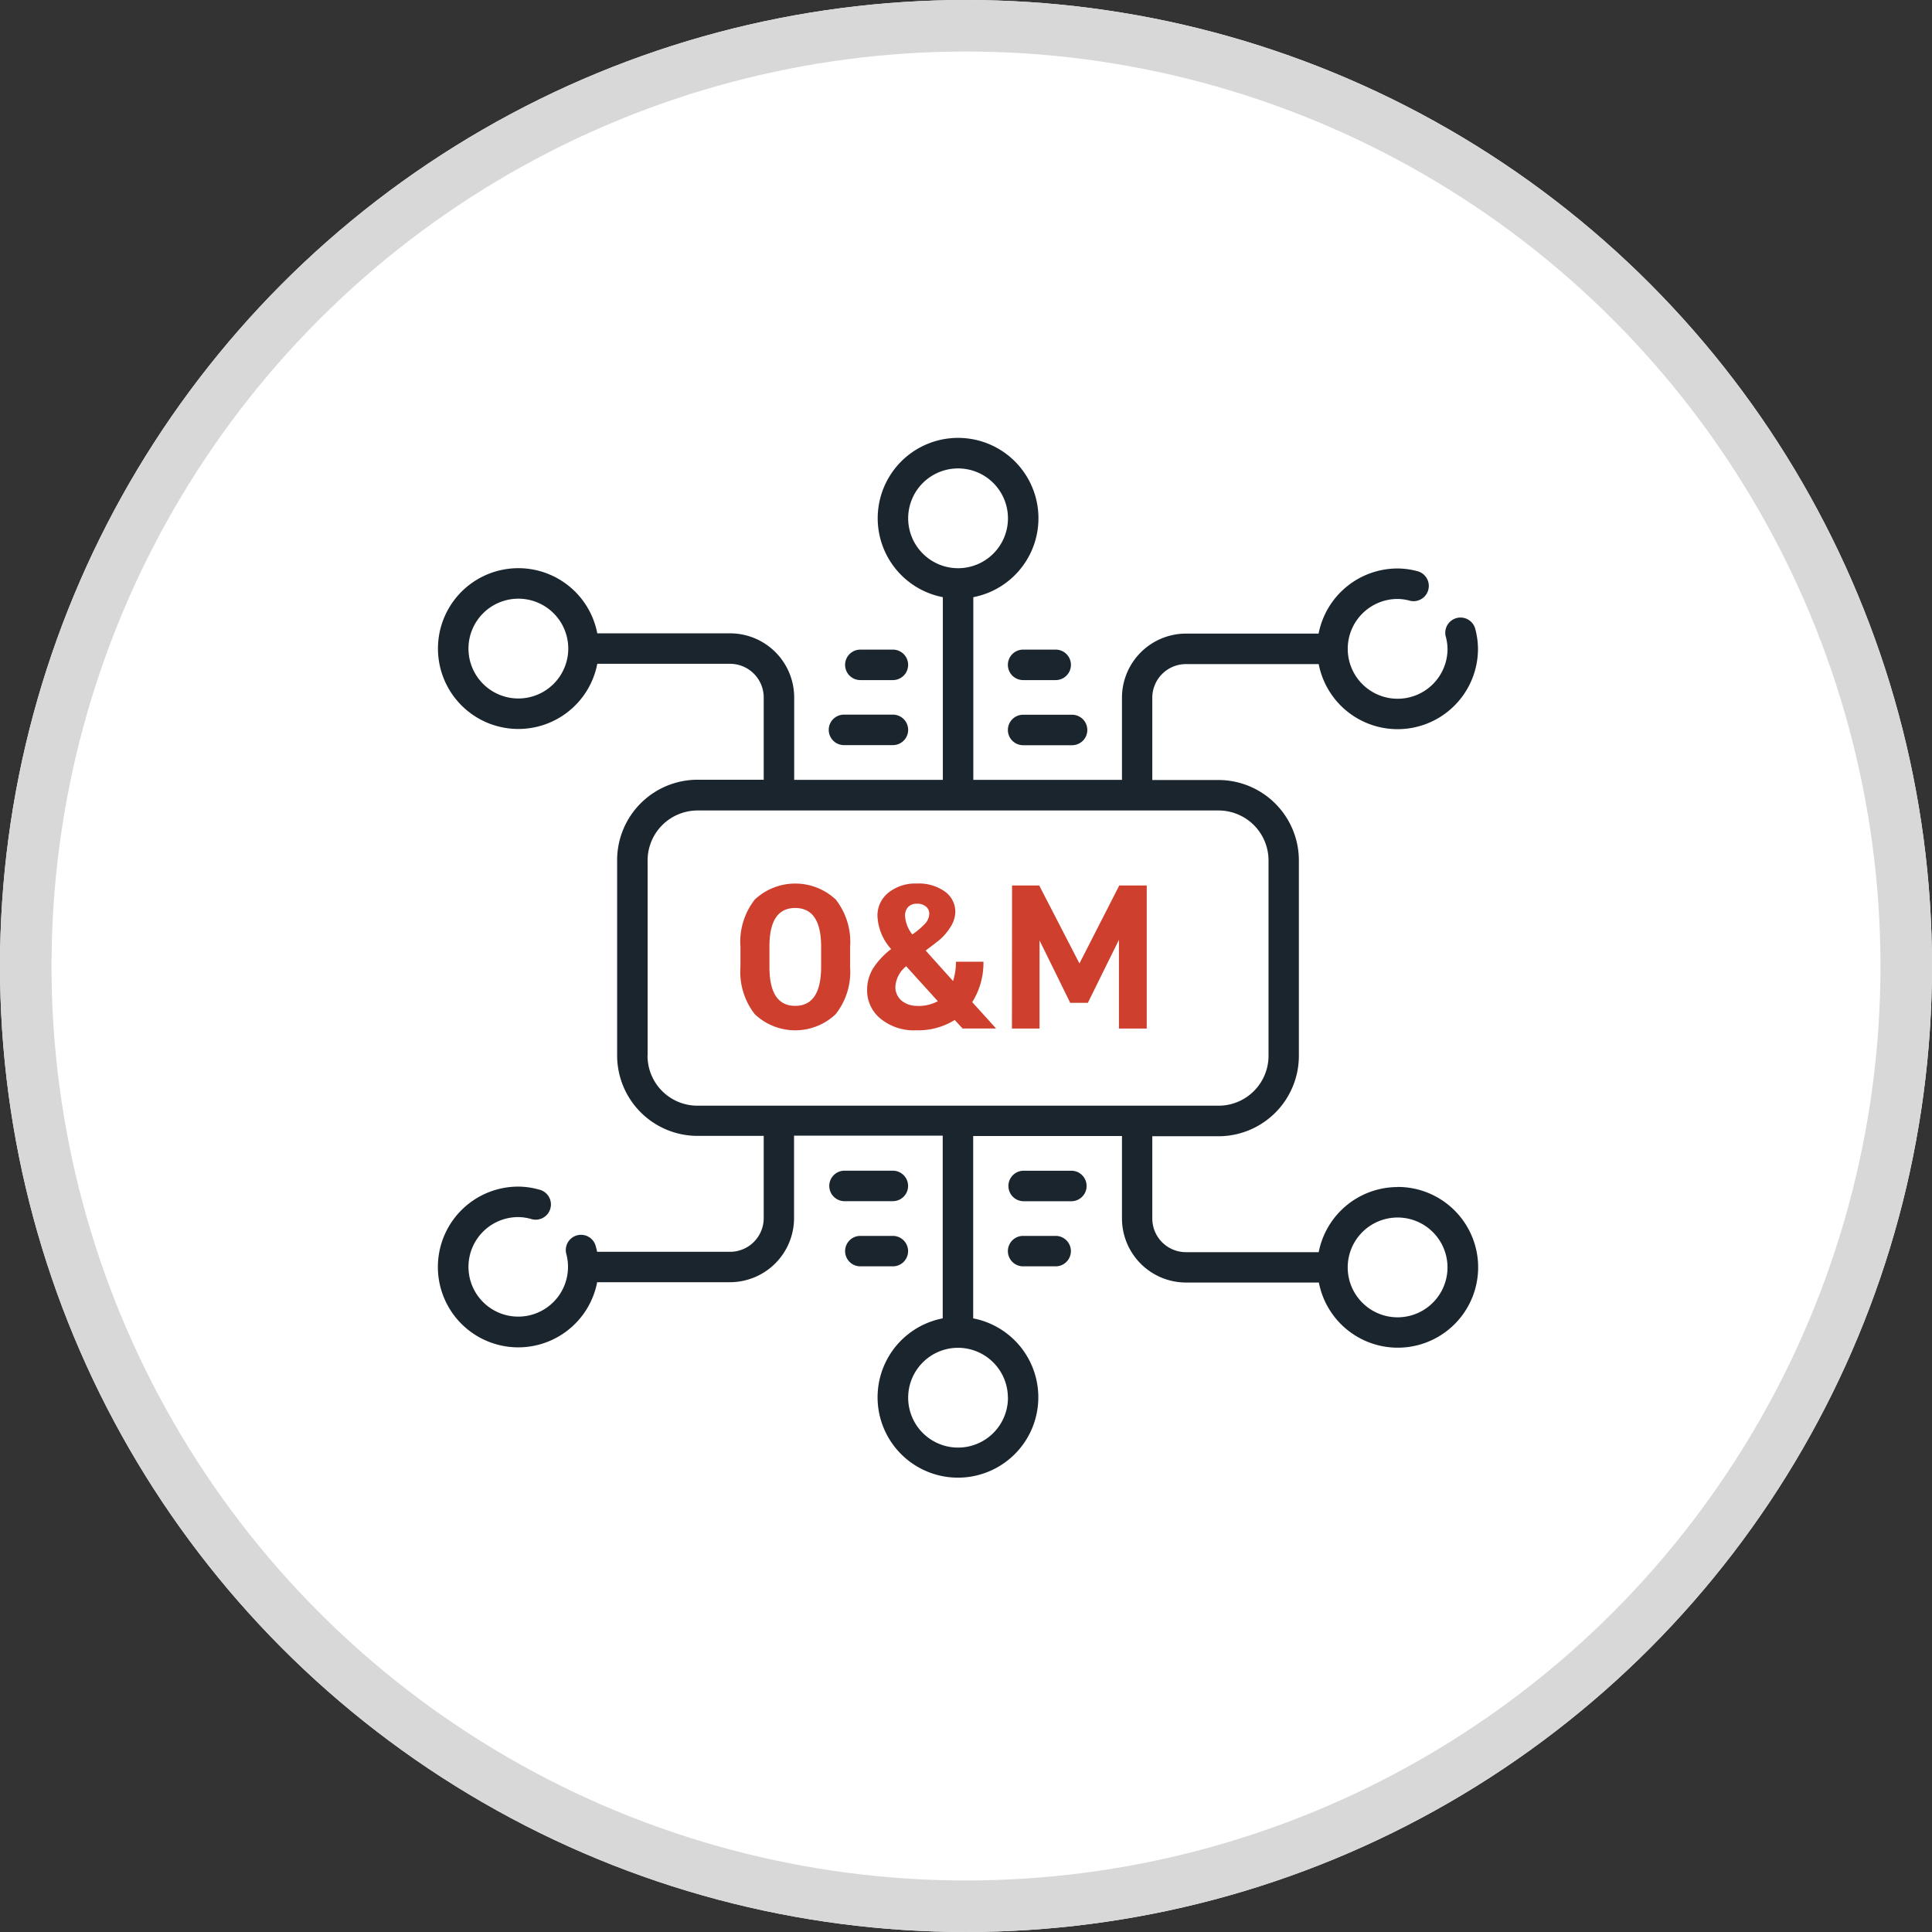
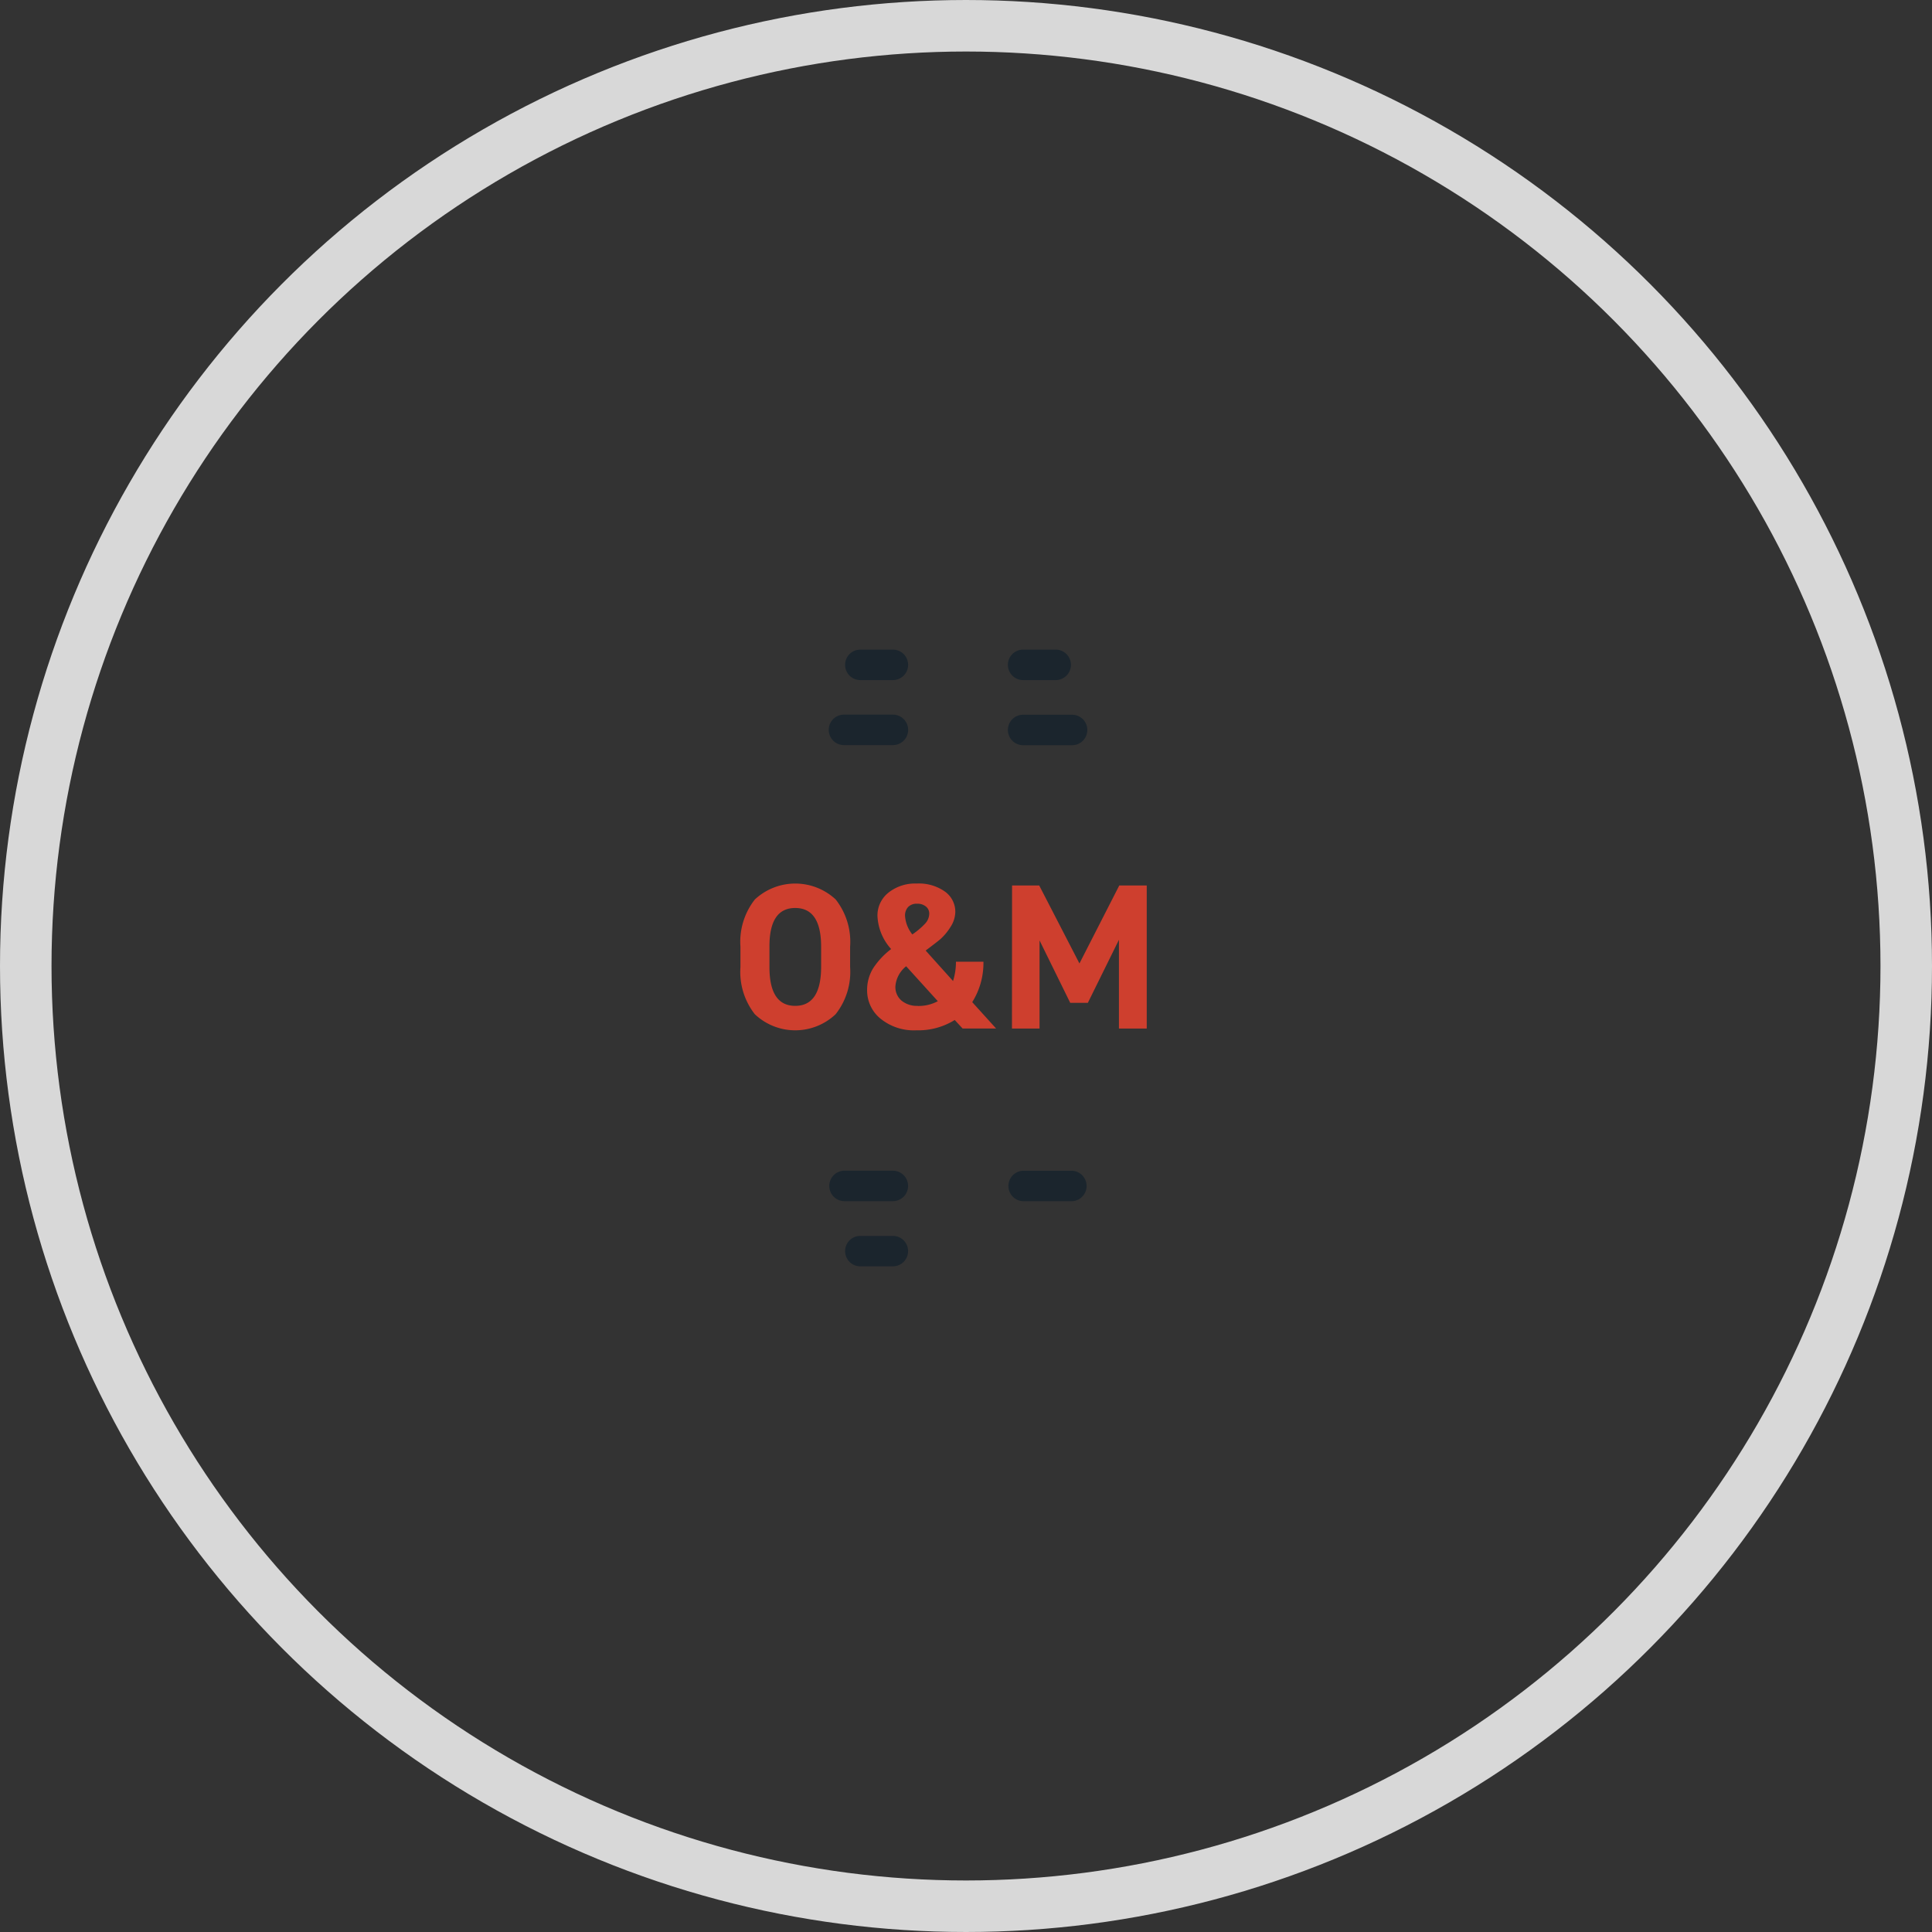
<svg xmlns="http://www.w3.org/2000/svg" width="75" height="75" viewBox="0 0 75 75">
  <rect x="0" y="0" width="75" height="75" fill="#333333" stroke="none" />
  <g id="icon-OM" transform="translate(-525 -1790)">
    <g id="Ellipse_18" data-name="Ellipse 18" transform="translate(525 1790)" fill="#fff" stroke="#d8d8d8" stroke-width="2">
-       <circle cx="37.5" cy="37.5" r="37.5" stroke="none" />
      <circle cx="37.5" cy="37.5" r="36.5" fill="none" />
    </g>
    <g id="Group_166" data-name="Group 166" transform="translate(-102.445 1160)">
      <g id="Group_164" data-name="Group 164" transform="translate(644.445 647)">
-         <path id="Path_317" data-name="Path 317" d="M681.7,676.081a3.124,3.124,0,0,0-3.063,2.528h-5.155a1.307,1.307,0,0,1-1.305-1.3v-3.2h2.57a3.123,3.123,0,0,0,3.12-3.12V663.4a3.124,3.124,0,0,0-3.12-3.12h-2.57v-3.2a1.307,1.307,0,0,1,1.305-1.3h5.155a3.12,3.12,0,0,0,6.183-.592,3.06,3.06,0,0,0-.113-.8.592.592,0,0,0-1.144.3,1.9,1.9,0,0,1,.075.5,1.937,1.937,0,1,1-1.937-1.937,1.9,1.9,0,0,1,.495.074.592.592,0,0,0,.3-1.144,3.043,3.043,0,0,0-.8-.113,3.125,3.125,0,0,0-3.063,2.528h-5.155A2.49,2.49,0,0,0,671,657.074v3.2h-5.771v-7.092a3.12,3.12,0,1,0-1.183,0v7.092h-5.771v-3.2a2.49,2.49,0,0,0-2.488-2.488h-5.155a3.121,3.121,0,1,0,0,1.183h5.155a1.307,1.307,0,0,1,1.305,1.3v3.2h-2.57a3.124,3.124,0,0,0-3.12,3.12v7.586a3.124,3.124,0,0,0,3.12,3.12h2.57v3.2a1.307,1.307,0,0,1-1.305,1.3h-5.162c-.014-.067-.03-.135-.05-.206a.591.591,0,1,0-1.143.3,1.932,1.932,0,1,1-1.864-1.442,1.9,1.9,0,0,1,.495.074.592.592,0,1,0,.3-1.144,3.043,3.043,0,0,0-.8-.113,3.12,3.12,0,1,0,3.064,3.711h5.155a2.491,2.491,0,0,0,2.488-2.488v-3.2h5.771v7.092a3.12,3.12,0,1,0,1.183,0V674.1H671v3.2a2.49,2.49,0,0,0,2.488,2.488h5.155a3.12,3.12,0,1,0,3.063-3.711ZM662.7,650.12a1.937,1.937,0,1,1,1.937,1.938A1.939,1.939,0,0,1,662.7,650.12Zm-15.132,6.995a1.937,1.937,0,1,1,1.937-1.937A1.939,1.939,0,0,1,647.565,657.115Zm19.006,27.143a1.937,1.937,0,1,1-1.937-1.937A1.939,1.939,0,0,1,666.571,684.258Zm-13.989-13.276V663.4a1.94,1.94,0,0,1,1.937-1.937h20.23a1.94,1.94,0,0,1,1.937,1.937v7.586a1.939,1.939,0,0,1-1.937,1.937h-20.23A1.939,1.939,0,0,1,652.582,670.982ZM681.7,681.138a1.937,1.937,0,1,1,1.937-1.937A1.939,1.939,0,0,1,681.7,681.138Z" transform="translate(-644.445 -647)" fill="#1b252d" />
        <path id="Path_318" data-name="Path 318" d="M667.655,664.2h1.9a.591.591,0,0,0,0-1.183h-1.9a.591.591,0,0,0,0,1.183Z" transform="translate(-651.892 -652.275)" fill="#1b252d" />
        <path id="Path_319" data-name="Path 319" d="M668.6,660.435h1.264a.591.591,0,0,0,0-1.183H668.6a.591.591,0,1,0,0,1.183Z" transform="translate(-652.202 -651.034)" fill="#1b252d" />
        <path id="Path_320" data-name="Path 320" d="M677.43,663.613a.592.592,0,0,0,.592.591h1.9a.591.591,0,0,0,0-1.183h-1.9A.591.591,0,0,0,677.43,663.613Z" transform="translate(-655.304 -652.275)" fill="#1b252d" />
        <path id="Path_321" data-name="Path 321" d="M677.43,659.844a.591.591,0,0,0,.592.591h1.264a.591.591,0,1,0,0-1.183h-1.264A.592.592,0,0,0,677.43,659.844Z" transform="translate(-655.304 -651.034)" fill="#1b252d" />
        <path id="Path_322" data-name="Path 322" d="M670.454,693.772a.592.592,0,0,0-.592-.592H668.6a.591.591,0,1,0,0,1.182h1.264A.591.591,0,0,0,670.454,693.772Z" transform="translate(-652.202 -662.203)" fill="#1b252d" />
        <path id="Path_323" data-name="Path 323" d="M670.144,690a.592.592,0,0,0-.592-.592h-1.9a.592.592,0,0,0,0,1.183h1.9A.592.592,0,0,0,670.144,690Z" transform="translate(-651.892 -660.962)" fill="#1b252d" />
-         <path id="Path_324" data-name="Path 324" d="M679.286,693.18h-1.264a.591.591,0,0,0,0,1.182h1.264a.591.591,0,1,0,0-1.182Z" transform="translate(-655.305 -662.203)" fill="#1b252d" />
        <path id="Path_325" data-name="Path 325" d="M679.919,689.41h-1.9a.592.592,0,0,0,0,1.183h1.9a.592.592,0,0,0,0-1.183Z" transform="translate(-655.305 -660.962)" fill="#1b252d" />
      </g>
      <g id="Group_165" data-name="Group 165" transform="translate(656.188 664.298)">
        <path id="Path_326" data-name="Path 326" d="M666.21,675.243v.789a2.648,2.648,0,0,1-.563,1.831,2.282,2.282,0,0,1-3.135,0,2.661,2.661,0,0,1-.559-1.831v-.789a2.658,2.658,0,0,1,.559-1.835,2.3,2.3,0,0,1,3.139,0A2.658,2.658,0,0,1,666.21,675.243Zm-3.131,0v.789q0,1.505,1,1.505t1.006-1.505v-.789q0-1.505-1.006-1.505T663.079,675.243Z" transform="translate(-661.952 -672.788)" fill="#ce3f2e" />
        <path id="Path_327" data-name="Path 327" d="M669.284,676.941a1.611,1.611,0,0,1,.233-.861,3,3,0,0,1,.7-.748,2.043,2.043,0,0,1-.531-1.28,1.131,1.131,0,0,1,.427-.91,1.66,1.66,0,0,1,1.095-.353,1.745,1.745,0,0,1,1.1.314.961.961,0,0,1,.4.789,1.1,1.1,0,0,1-.185.58,2.185,2.185,0,0,1-.394.475c-.107.091-.3.238-.572.443l1.063,1.183a2.455,2.455,0,0,0,.113-.749H673.8a2.861,2.861,0,0,1-.435,1.569l.926,1.023h-1.3l-.306-.33a2.675,2.675,0,0,1-1.489.4,2.048,2.048,0,0,1-1.4-.459A1.411,1.411,0,0,1,669.284,676.941Zm1.964.6a1.57,1.57,0,0,0,.781-.185L670.8,676a1.106,1.106,0,0,0-.418.781.693.693,0,0,0,.237.552A.933.933,0,0,0,671.248,677.537Zm-.491-3.485a1.294,1.294,0,0,0,.282.708,2.871,2.871,0,0,0,.5-.423.577.577,0,0,0,.157-.383.346.346,0,0,0-.129-.277.519.519,0,0,0-.346-.109.462.462,0,0,0-.342.125A.483.483,0,0,0,670.757,674.052Z" transform="translate(-664.366 -672.788)" fill="#ce3f2e" />
        <path id="Path_328" data-name="Path 328" d="M677.672,672.9h1.054l1.562,3.027,1.546-3.027H682.9v5.554h-1.079v-3.445l-1.207,2.447h-.684l-1.191-2.423v3.421h-1.071Z" transform="translate(-667.127 -672.824)" fill="#ce3f2e" />
      </g>
    </g>
  </g>
</svg>